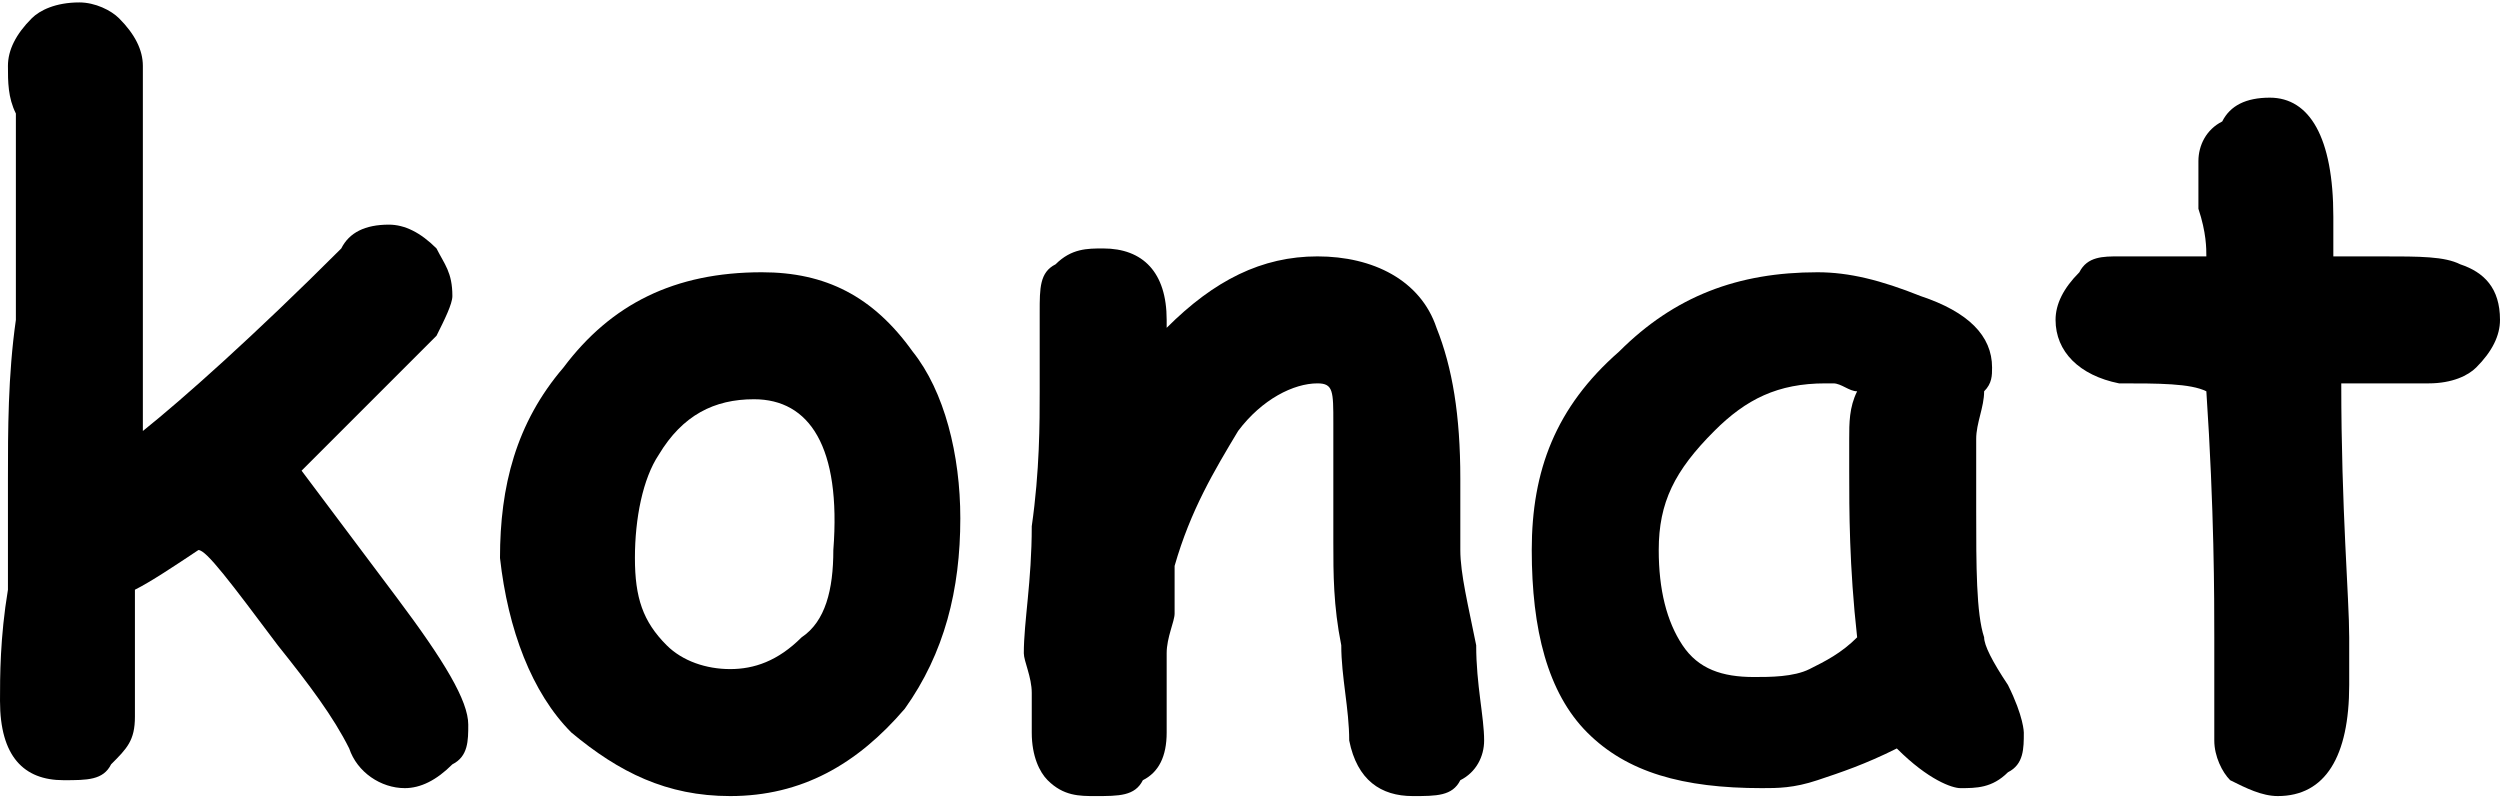
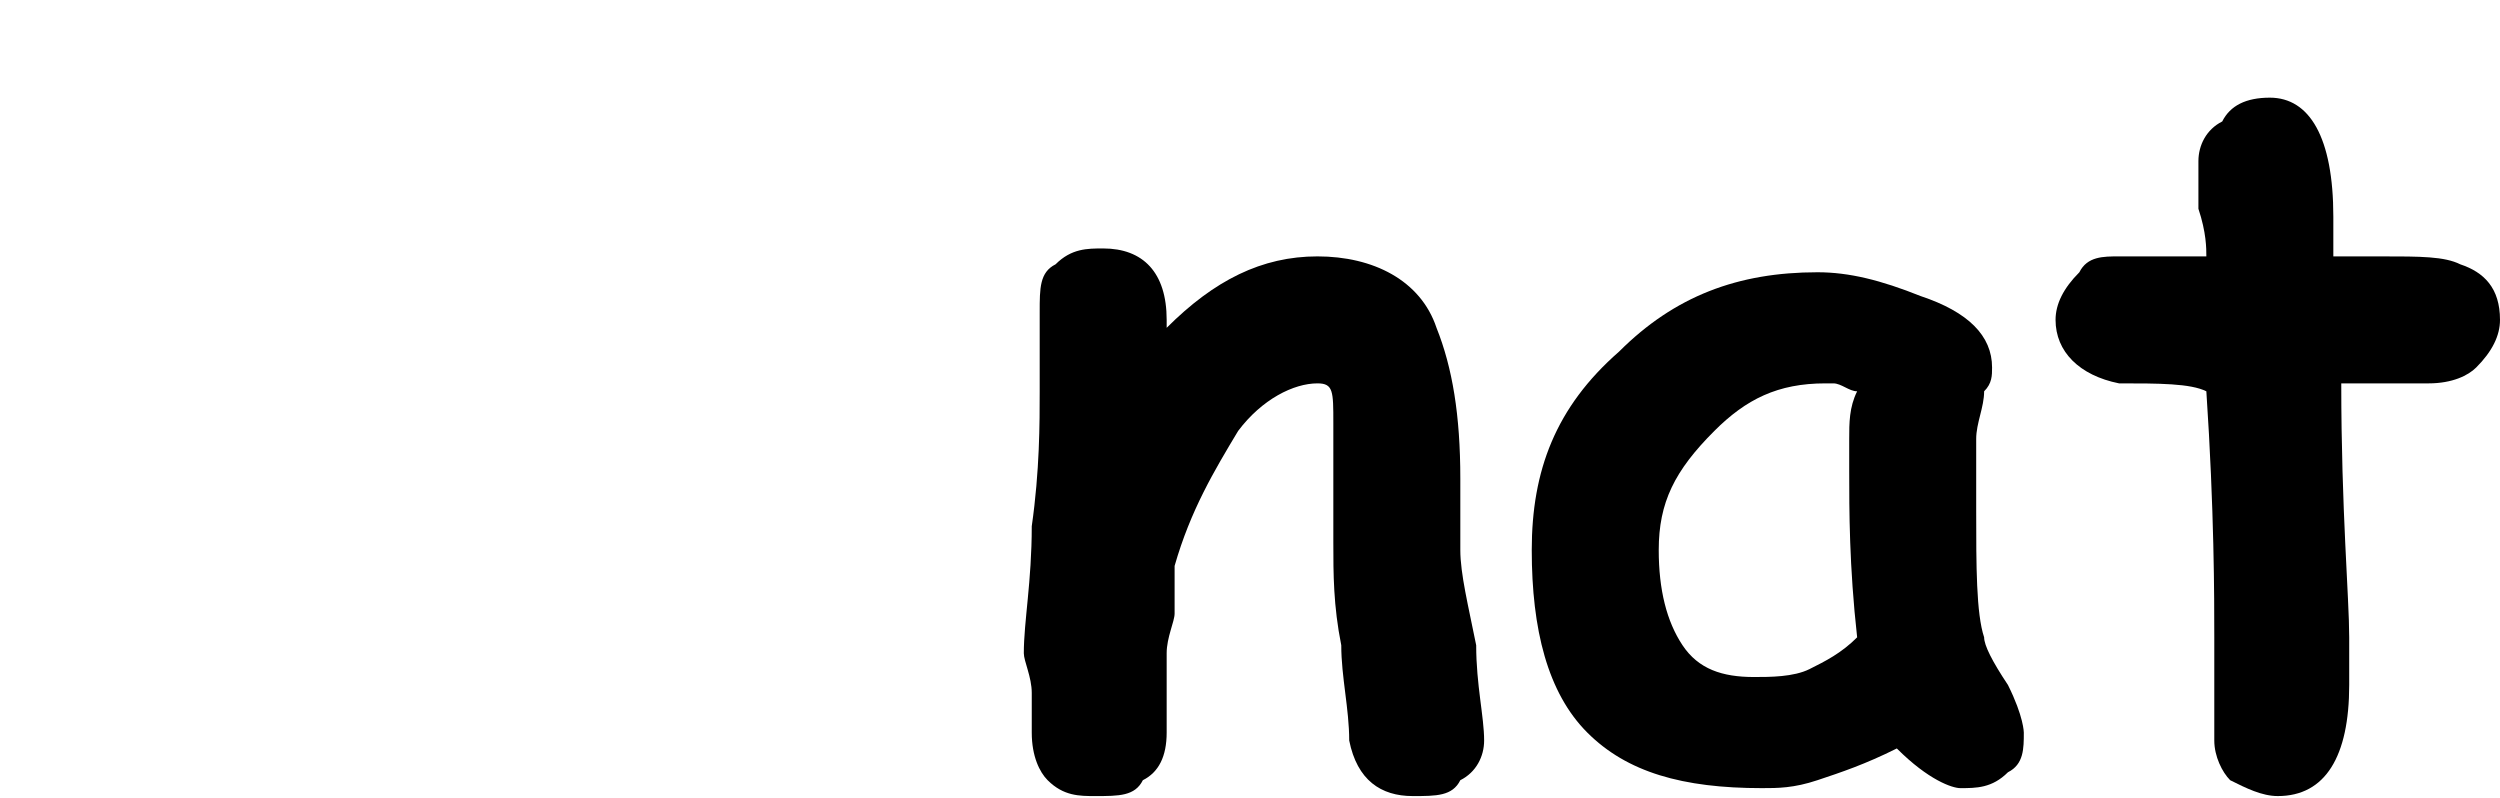
<svg xmlns="http://www.w3.org/2000/svg" xml:space="preserve" width="16.262mm" height="5.194mm" version="1.1" style="shape-rendering:geometricPrecision; text-rendering:geometricPrecision; image-rendering:optimizeQuality; fill-rule:evenodd; clip-rule:evenodd" viewBox="0 0 315 100">
  <defs>
    <style type="text/css">
   
    .fil0 {fill:black;fill-rule:nonzero}
   
  </style>
  </defs>
  <g id="Vrstva_x0020_1">
-     <path class="fil0" d="M51 99c-3,0 -6,-2 -7,-5 -2,-4 -5,-8 -9,-13 -6,-8 -9,-12 -10,-12 -3,2 -6,4 -8,5 0,6 0,11 0,16 0,3 -1,4 -3,6 -1,2 -3,2 -6,2 -5,0 -8,-3 -8,-10 0,-3 0,-8 1,-14 0,-6 0,-11 0,-14 0,-6 0,-13 1,-20 0,-8 0,-14 0,-20 0,-2 0,-4 0,-6 -1,-2 -1,-4 -1,-6 0,-2 1,-4 3,-6 1,-1 3,-2 6,-2 2,0 4,1 5,2 2,2 3,4 3,6 0,2 0,4 0,6 0,3 0,5 0,6 0,5 0,11 0,17 0,7 0,12 0,17 5,-4 14,-12 25,-23 1,-2 3,-3 6,-3 2,0 4,1 6,3 1,2 2,3 2,6 0,1 -1,3 -2,5 -5,5 -11,11 -17,17l12 16c6,8 9,13 9,16 0,2 0,4 -2,5 -2,2 -4,3 -6,3z" />
-     <path id="1" class="fil0" d="M92 100c-8,0 -14,-3 -20,-8 -5,-5 -8,-13 -9,-22 0,-9 2,-17 8,-24 6,-8 14,-12 25,-12 8,0 14,3 19,10 4,5 6,13 6,21 0,9 -2,17 -7,24 -6,7 -13,11 -22,11zm3 -50c-5,0 -9,2 -12,7 -2,3 -3,8 -3,13 0,5 1,8 4,11 2,2 5,3 8,3 3,0 6,-1 9,-4 3,-2 4,-6 4,-11 1,-13 -3,-19 -10,-19z" />
    <path id="2" class="fil0" d="M178 100c-4,0 -7,-2 -8,-7 0,-4 -1,-8 -1,-12 -1,-5 -1,-9 -1,-13 0,-1 0,-2 0,-5 0,-2 0,-4 0,-5 0,-1 0,-1 0,-2 0,-2 0,-3 0,-3 0,-4 0,-5 -2,-5 -3,0 -7,2 -10,6 -3,5 -6,10 -8,17 0,1 0,3 0,6 0,1 -1,3 -1,5 0,1 0,3 0,5 0,2 0,4 0,5 0,3 -1,5 -3,6 -1,2 -3,2 -6,2 -2,0 -4,0 -6,-2 -1,-1 -2,-3 -2,-6 0,-1 0,-2 0,-5 0,-2 -1,-4 -1,-5 0,-4 1,-9 1,-16 1,-7 1,-13 1,-17 0,-1 0,-3 0,-5 0,-2 0,-4 0,-5 0,-3 0,-5 2,-6 2,-2 4,-2 6,-2 5,0 8,3 8,9l0 1c6,-6 12,-9 19,-9 7,0 13,3 15,9 2,5 3,11 3,19l0 5c0,2 0,3 0,4 0,3 1,7 2,12 0,5 1,9 1,12 0,2 -1,4 -3,5 -1,2 -3,2 -6,2z" />
    <path id="3" class="fil0" d="M247 99c-1,0 -4,-1 -8,-5 -4,2 -7,3 -10,4 -3,1 -5,1 -7,1 -10,0 -17,-2 -22,-7 -5,-5 -7,-13 -7,-23 0,-10 3,-18 11,-25 7,-7 15,-10 25,-10 4,0 8,1 13,3 6,2 9,5 9,9 0,1 0,2 -1,3 0,2 -1,4 -1,6 0,3 0,6 0,9 0,7 0,13 1,16 0,1 1,3 3,6 2,4 2,6 2,6 0,2 0,4 -2,5 -2,2 -4,2 -6,2zm-14 -40c0,-1 0,-3 0,-4 0,-2 0,-4 1,-6 -1,0 -2,-1 -3,-1 0,0 -1,0 -1,0 -6,0 -10,2 -14,6 -5,5 -7,9 -7,15 0,5 1,9 3,12 2,3 5,4 9,4 2,0 5,0 7,-1 2,-1 4,-2 6,-4 -1,-9 -1,-16 -1,-21z" />
    <path id="4" class="fil0" d="M306 48c-1,0 -2,0 -3,0 -1,0 -2,0 -3,0 -1,0 -3,0 -5,0 0,16 1,27 1,32 0,0 0,1 0,3 0,1 0,2 0,3 0,9 -3,14 -9,14 -2,0 -4,-1 -6,-2 -1,-1 -2,-3 -2,-5 0,-2 0,-4 0,-7 0,-3 0,-5 0,-6 0,-5 0,-16 -1,-31 -2,-1 -6,-1 -11,-1 -5,-1 -8,-4 -8,-8 0,-2 1,-4 3,-6 1,-2 3,-2 5,-2 2,0 5,0 11,0 0,-1 0,-3 -1,-6 0,-3 0,-5 0,-6 0,-2 1,-4 3,-5 1,-2 3,-3 6,-3 5,0 8,5 8,15l0 5c3,0 5,0 6,0 5,0 8,0 10,1 3,1 5,3 5,7 0,2 -1,4 -3,6 -1,1 -3,2 -6,2z" />
  </g>
</svg>